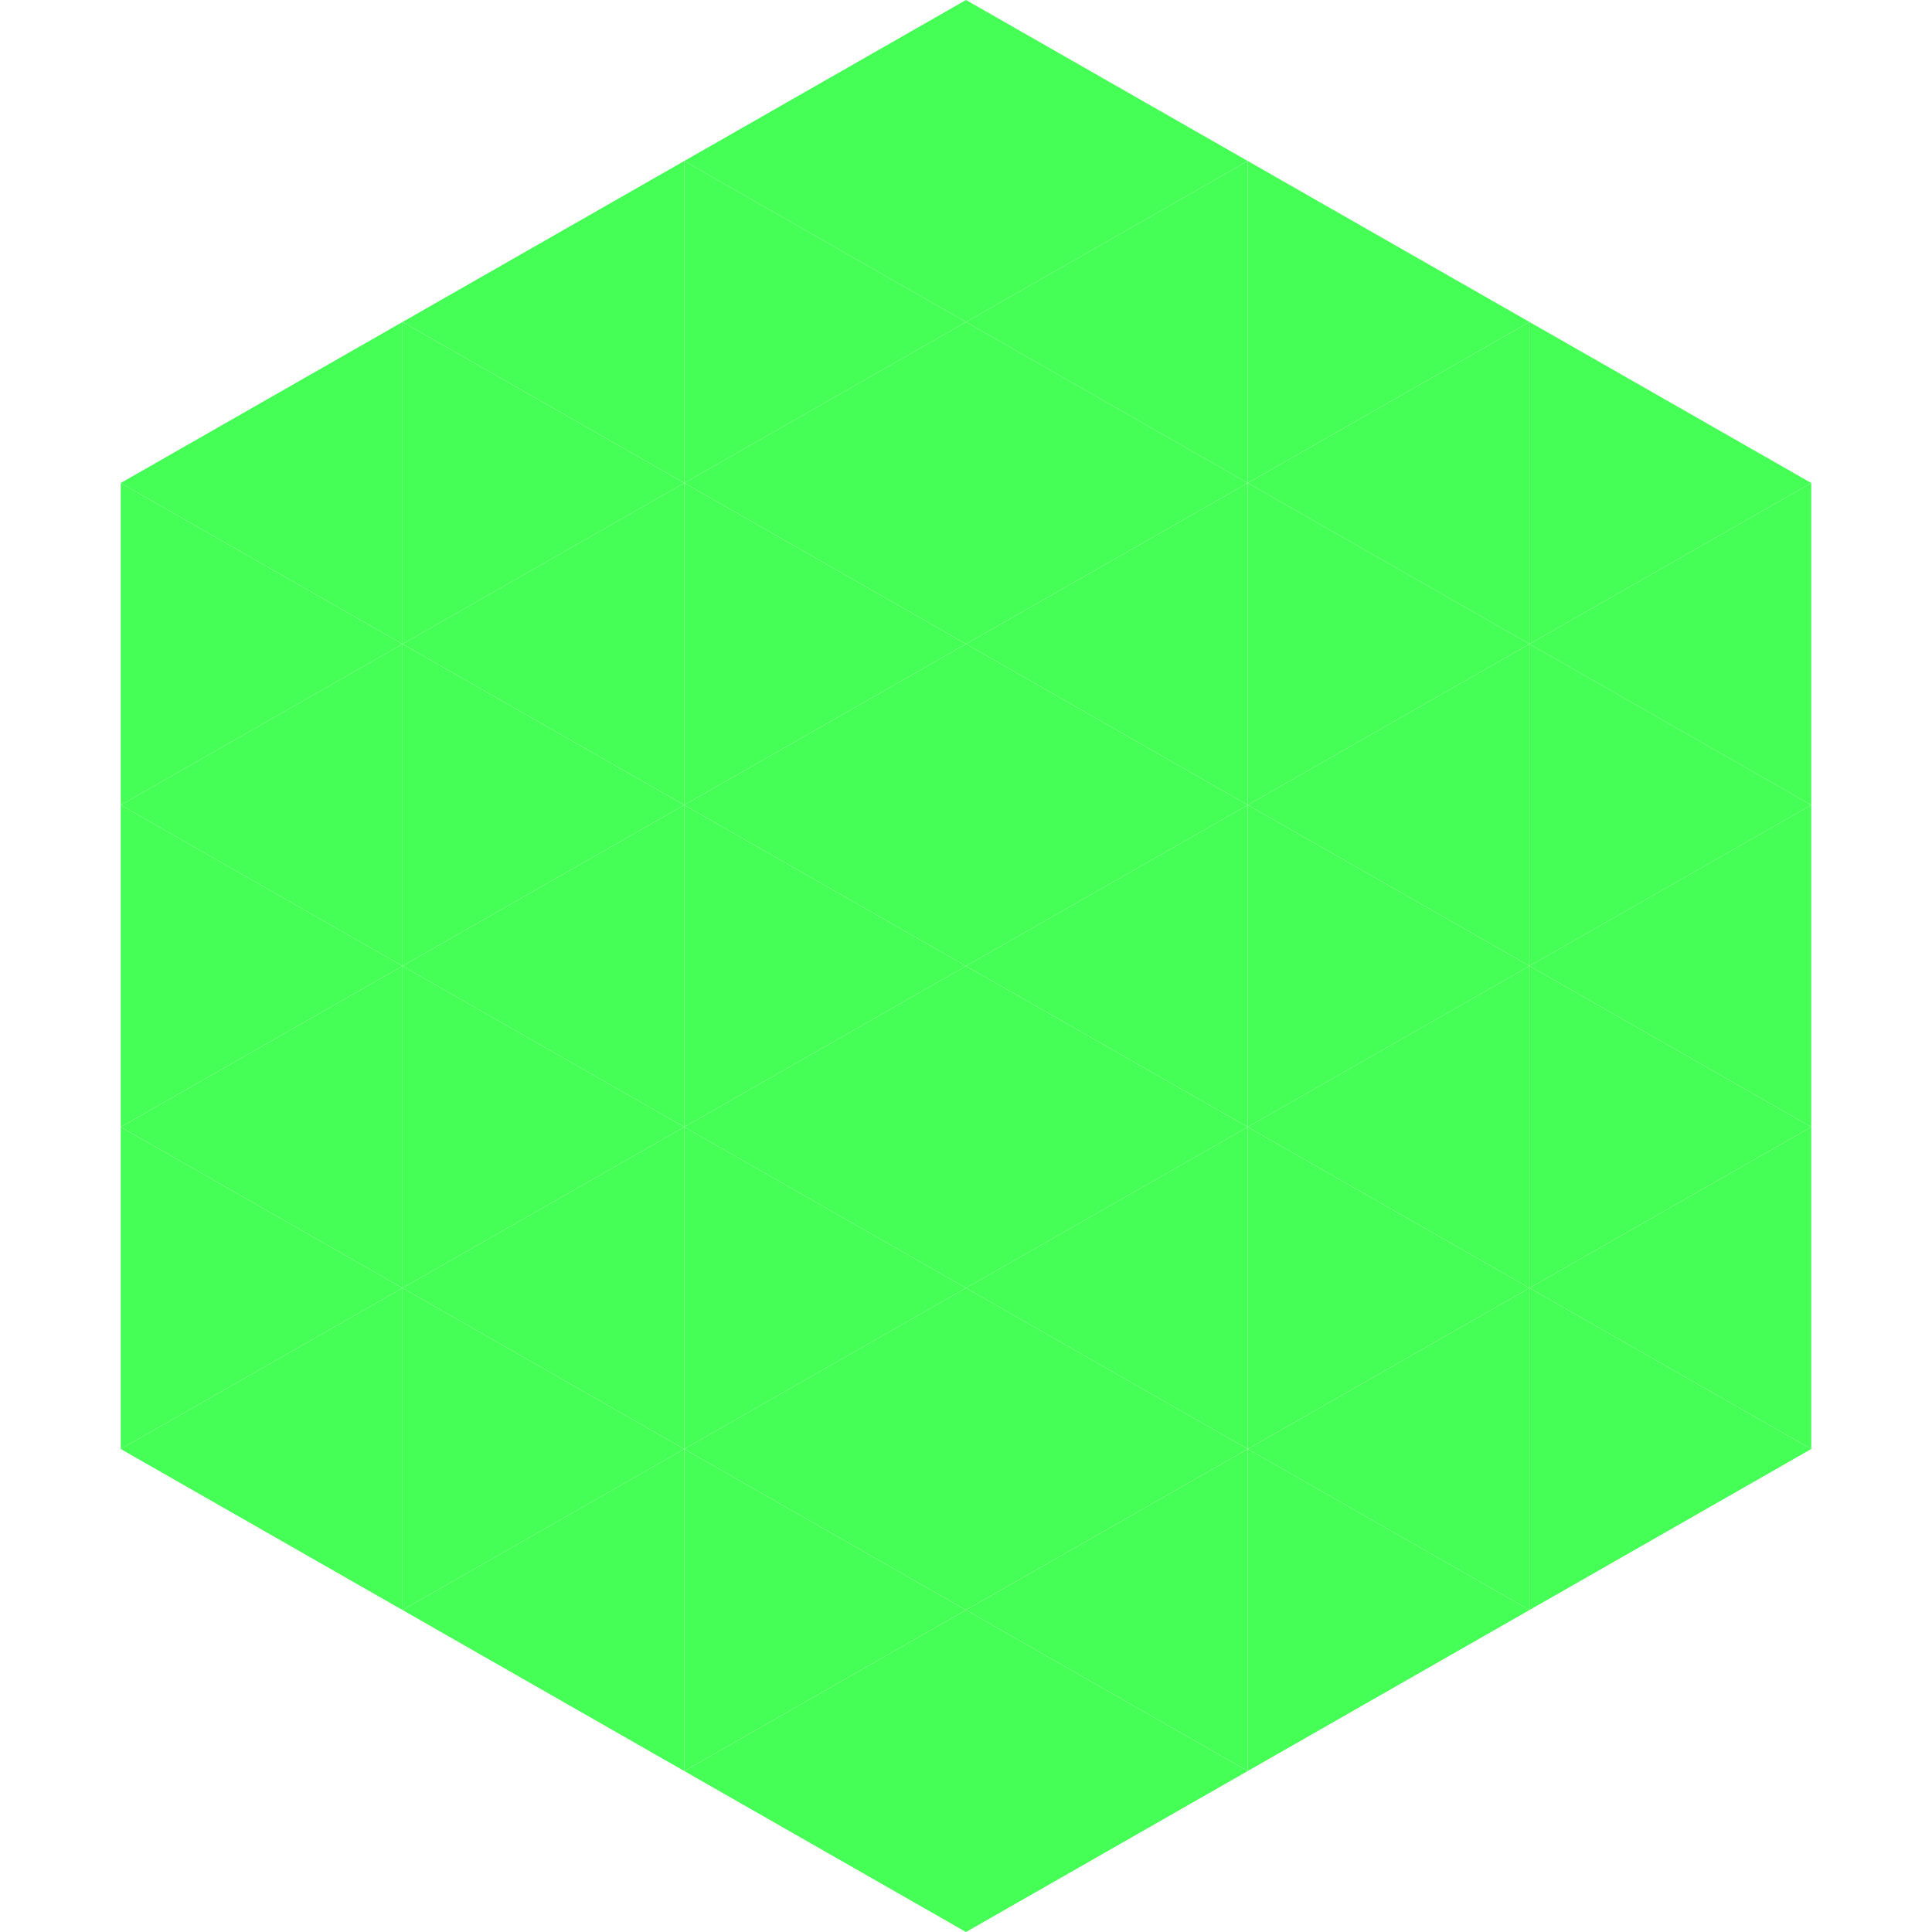
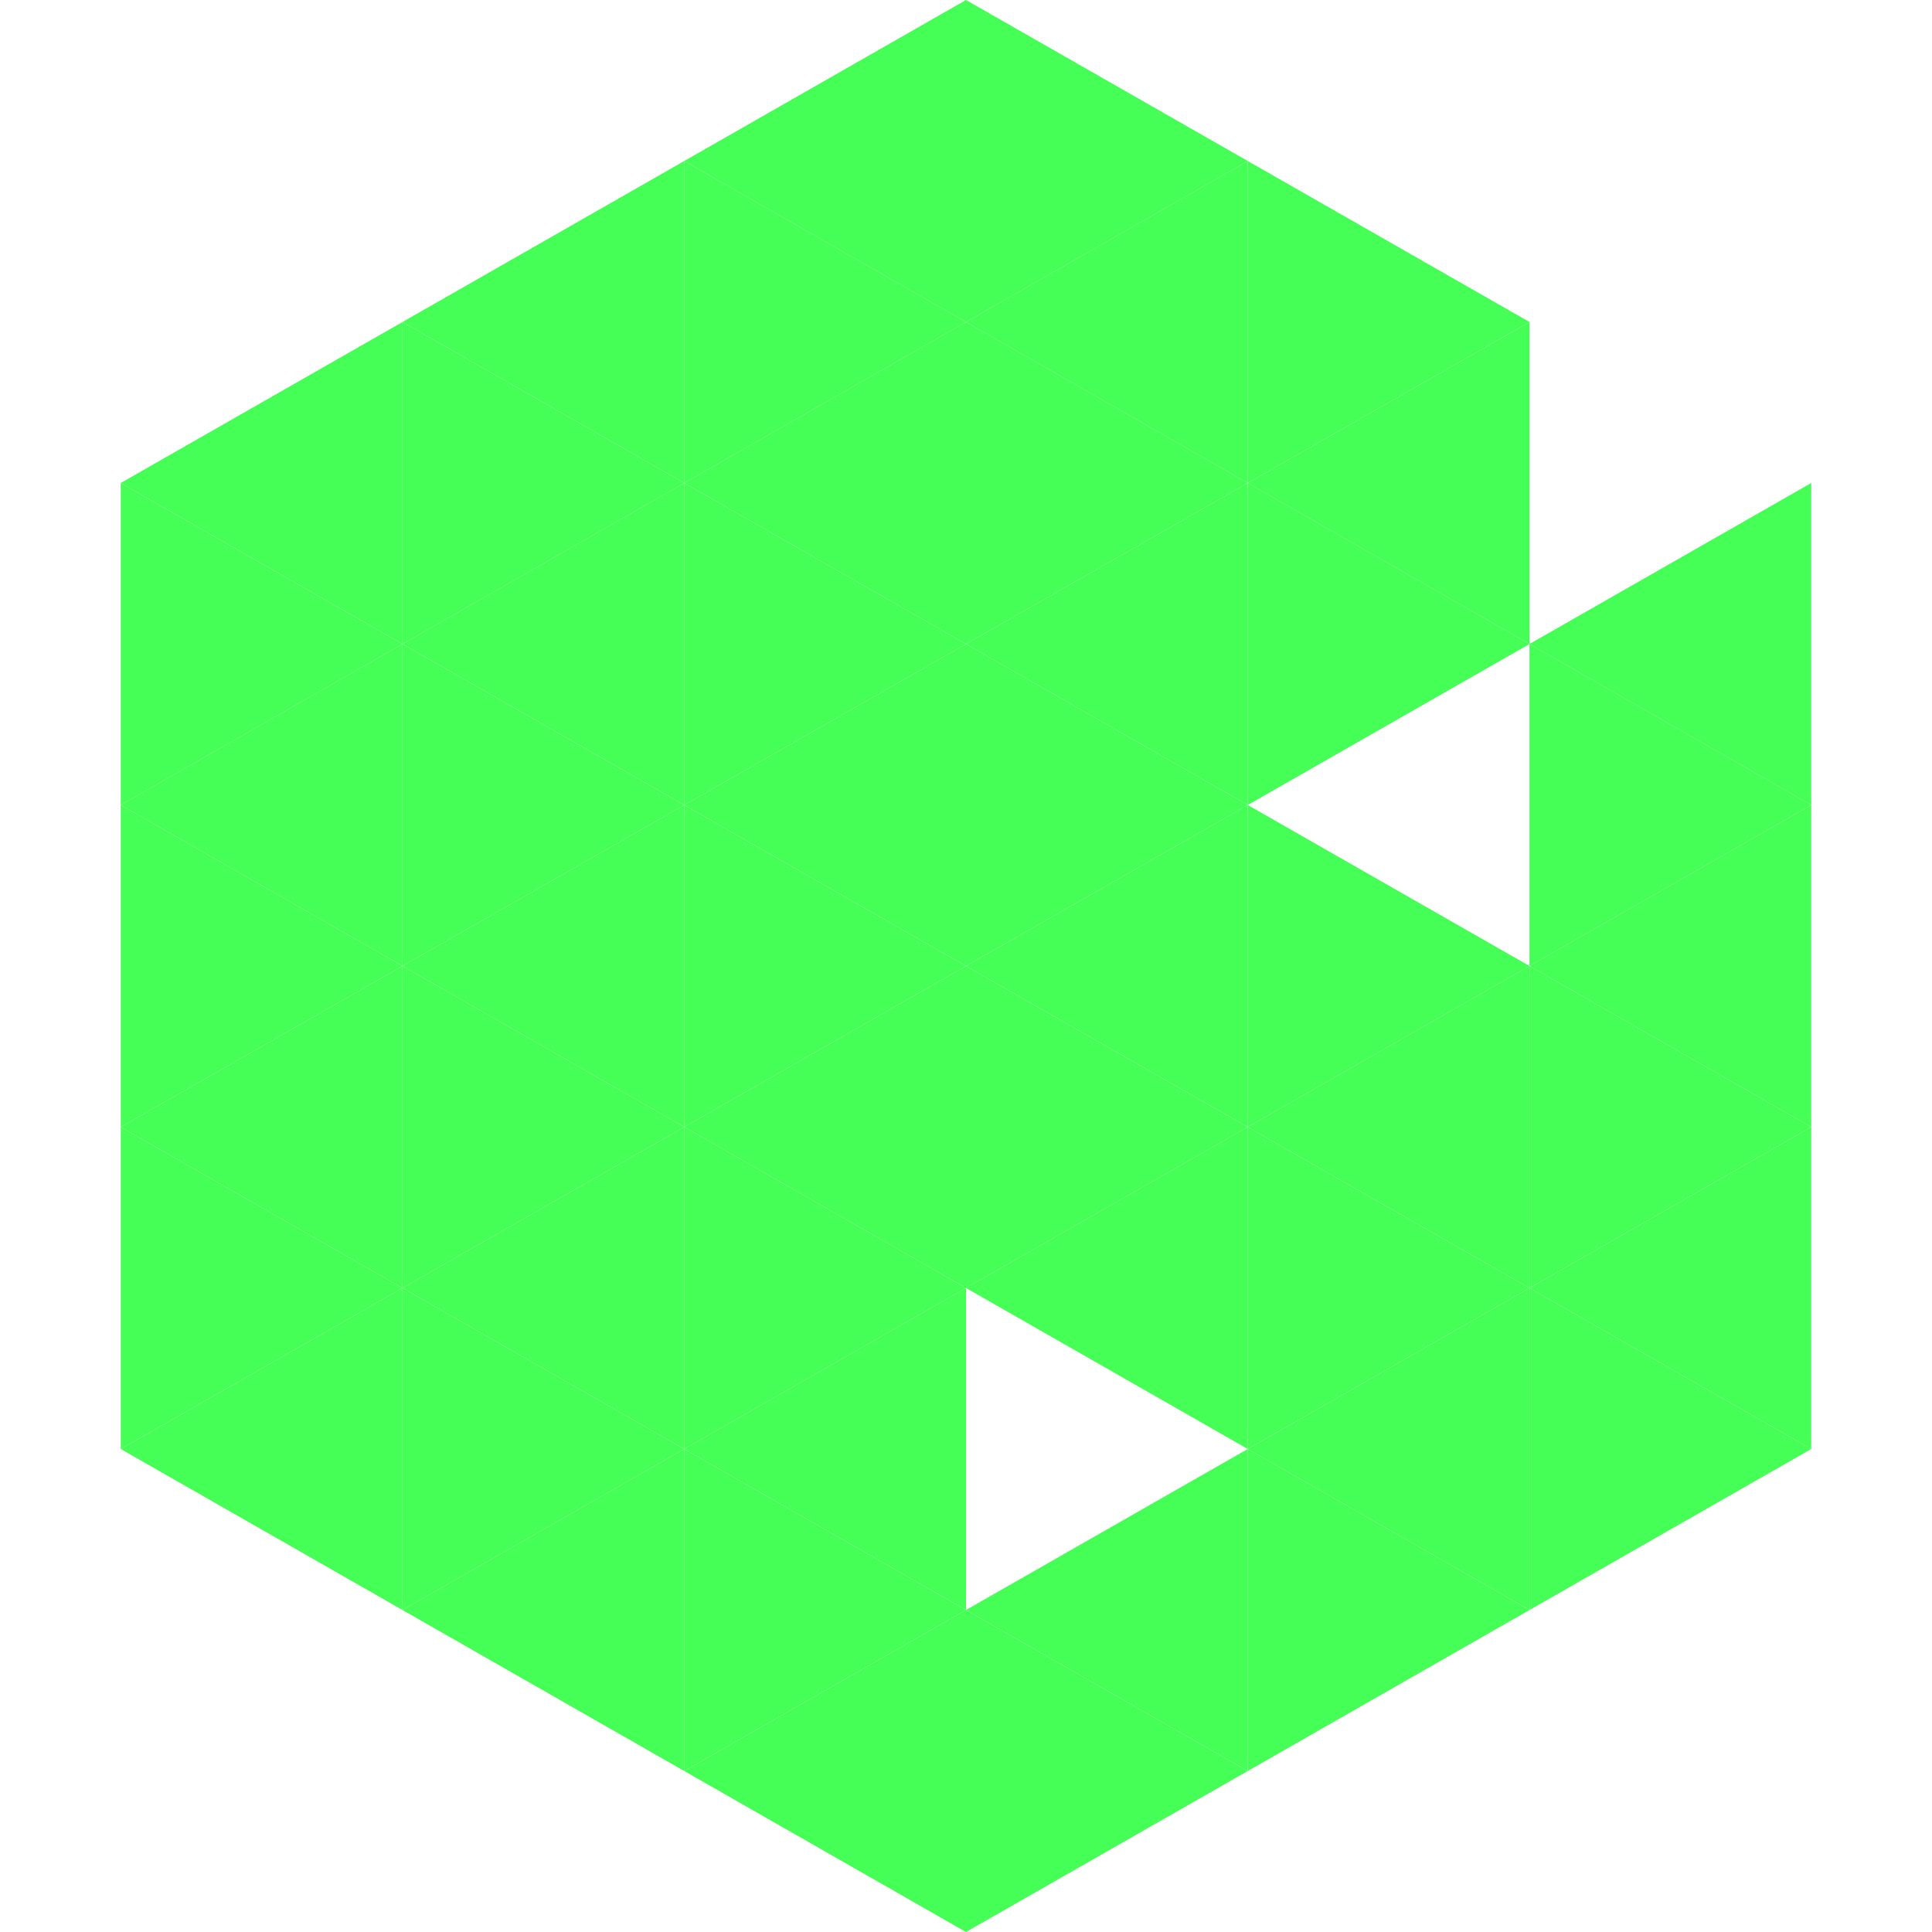
<svg xmlns="http://www.w3.org/2000/svg" width="240" height="240">
  <polygon points="50,40 15,60 50,80" style="fill:rgb(70,255,86)" />
-   <polygon points="190,40 225,60 190,80" style="fill:rgb(70,255,86)" />
  <polygon points="15,60 50,80 15,100" style="fill:rgb(70,255,86)" />
  <polygon points="225,60 190,80 225,100" style="fill:rgb(70,255,86)" />
  <polygon points="50,80 15,100 50,120" style="fill:rgb(70,255,86)" />
  <polygon points="190,80 225,100 190,120" style="fill:rgb(70,255,86)" />
  <polygon points="15,100 50,120 15,140" style="fill:rgb(70,255,86)" />
  <polygon points="225,100 190,120 225,140" style="fill:rgb(70,255,86)" />
  <polygon points="50,120 15,140 50,160" style="fill:rgb(70,255,86)" />
  <polygon points="190,120 225,140 190,160" style="fill:rgb(70,255,86)" />
  <polygon points="15,140 50,160 15,180" style="fill:rgb(70,255,86)" />
  <polygon points="225,140 190,160 225,180" style="fill:rgb(70,255,86)" />
  <polygon points="50,160 15,180 50,200" style="fill:rgb(70,255,86)" />
  <polygon points="190,160 225,180 190,200" style="fill:rgb(70,255,86)" />
  <polygon points="15,180 50,200 15,220" style="fill:rgb(255,255,255); fill-opacity:0" />
  <polygon points="225,180 190,200 225,220" style="fill:rgb(255,255,255); fill-opacity:0" />
  <polygon points="50,0 85,20 50,40" style="fill:rgb(255,255,255); fill-opacity:0" />
  <polygon points="190,0 155,20 190,40" style="fill:rgb(255,255,255); fill-opacity:0" />
  <polygon points="85,20 50,40 85,60" style="fill:rgb(70,255,86)" />
  <polygon points="155,20 190,40 155,60" style="fill:rgb(70,255,86)" />
  <polygon points="50,40 85,60 50,80" style="fill:rgb(70,255,86)" />
  <polygon points="190,40 155,60 190,80" style="fill:rgb(70,255,86)" />
  <polygon points="85,60 50,80 85,100" style="fill:rgb(70,255,86)" />
  <polygon points="155,60 190,80 155,100" style="fill:rgb(70,255,86)" />
  <polygon points="50,80 85,100 50,120" style="fill:rgb(70,255,86)" />
-   <polygon points="190,80 155,100 190,120" style="fill:rgb(70,255,86)" />
  <polygon points="85,100 50,120 85,140" style="fill:rgb(70,255,86)" />
  <polygon points="155,100 190,120 155,140" style="fill:rgb(70,255,86)" />
  <polygon points="50,120 85,140 50,160" style="fill:rgb(70,255,86)" />
  <polygon points="190,120 155,140 190,160" style="fill:rgb(70,255,86)" />
  <polygon points="85,140 50,160 85,180" style="fill:rgb(70,255,86)" />
  <polygon points="155,140 190,160 155,180" style="fill:rgb(70,255,86)" />
  <polygon points="50,160 85,180 50,200" style="fill:rgb(70,255,86)" />
  <polygon points="190,160 155,180 190,200" style="fill:rgb(70,255,86)" />
  <polygon points="85,180 50,200 85,220" style="fill:rgb(70,255,86)" />
  <polygon points="155,180 190,200 155,220" style="fill:rgb(70,255,86)" />
  <polygon points="120,0 85,20 120,40" style="fill:rgb(70,255,86)" />
  <polygon points="120,0 155,20 120,40" style="fill:rgb(70,255,86)" />
  <polygon points="85,20 120,40 85,60" style="fill:rgb(70,255,86)" />
  <polygon points="155,20 120,40 155,60" style="fill:rgb(70,255,86)" />
  <polygon points="120,40 85,60 120,80" style="fill:rgb(70,255,86)" />
  <polygon points="120,40 155,60 120,80" style="fill:rgb(70,255,86)" />
  <polygon points="85,60 120,80 85,100" style="fill:rgb(70,255,86)" />
  <polygon points="155,60 120,80 155,100" style="fill:rgb(70,255,86)" />
  <polygon points="120,80 85,100 120,120" style="fill:rgb(70,255,86)" />
  <polygon points="120,80 155,100 120,120" style="fill:rgb(70,255,86)" />
  <polygon points="85,100 120,120 85,140" style="fill:rgb(70,255,86)" />
  <polygon points="155,100 120,120 155,140" style="fill:rgb(70,255,86)" />
  <polygon points="120,120 85,140 120,160" style="fill:rgb(70,255,86)" />
  <polygon points="120,120 155,140 120,160" style="fill:rgb(70,255,86)" />
  <polygon points="85,140 120,160 85,180" style="fill:rgb(70,255,86)" />
  <polygon points="155,140 120,160 155,180" style="fill:rgb(70,255,86)" />
  <polygon points="120,160 85,180 120,200" style="fill:rgb(70,255,86)" />
-   <polygon points="120,160 155,180 120,200" style="fill:rgb(70,255,86)" />
  <polygon points="85,180 120,200 85,220" style="fill:rgb(70,255,86)" />
  <polygon points="155,180 120,200 155,220" style="fill:rgb(70,255,86)" />
  <polygon points="120,200 85,220 120,240" style="fill:rgb(70,255,86)" />
  <polygon points="120,200 155,220 120,240" style="fill:rgb(70,255,86)" />
  <polygon points="85,220 120,240 85,260" style="fill:rgb(255,255,255); fill-opacity:0" />
  <polygon points="155,220 120,240 155,260" style="fill:rgb(255,255,255); fill-opacity:0" />
</svg>